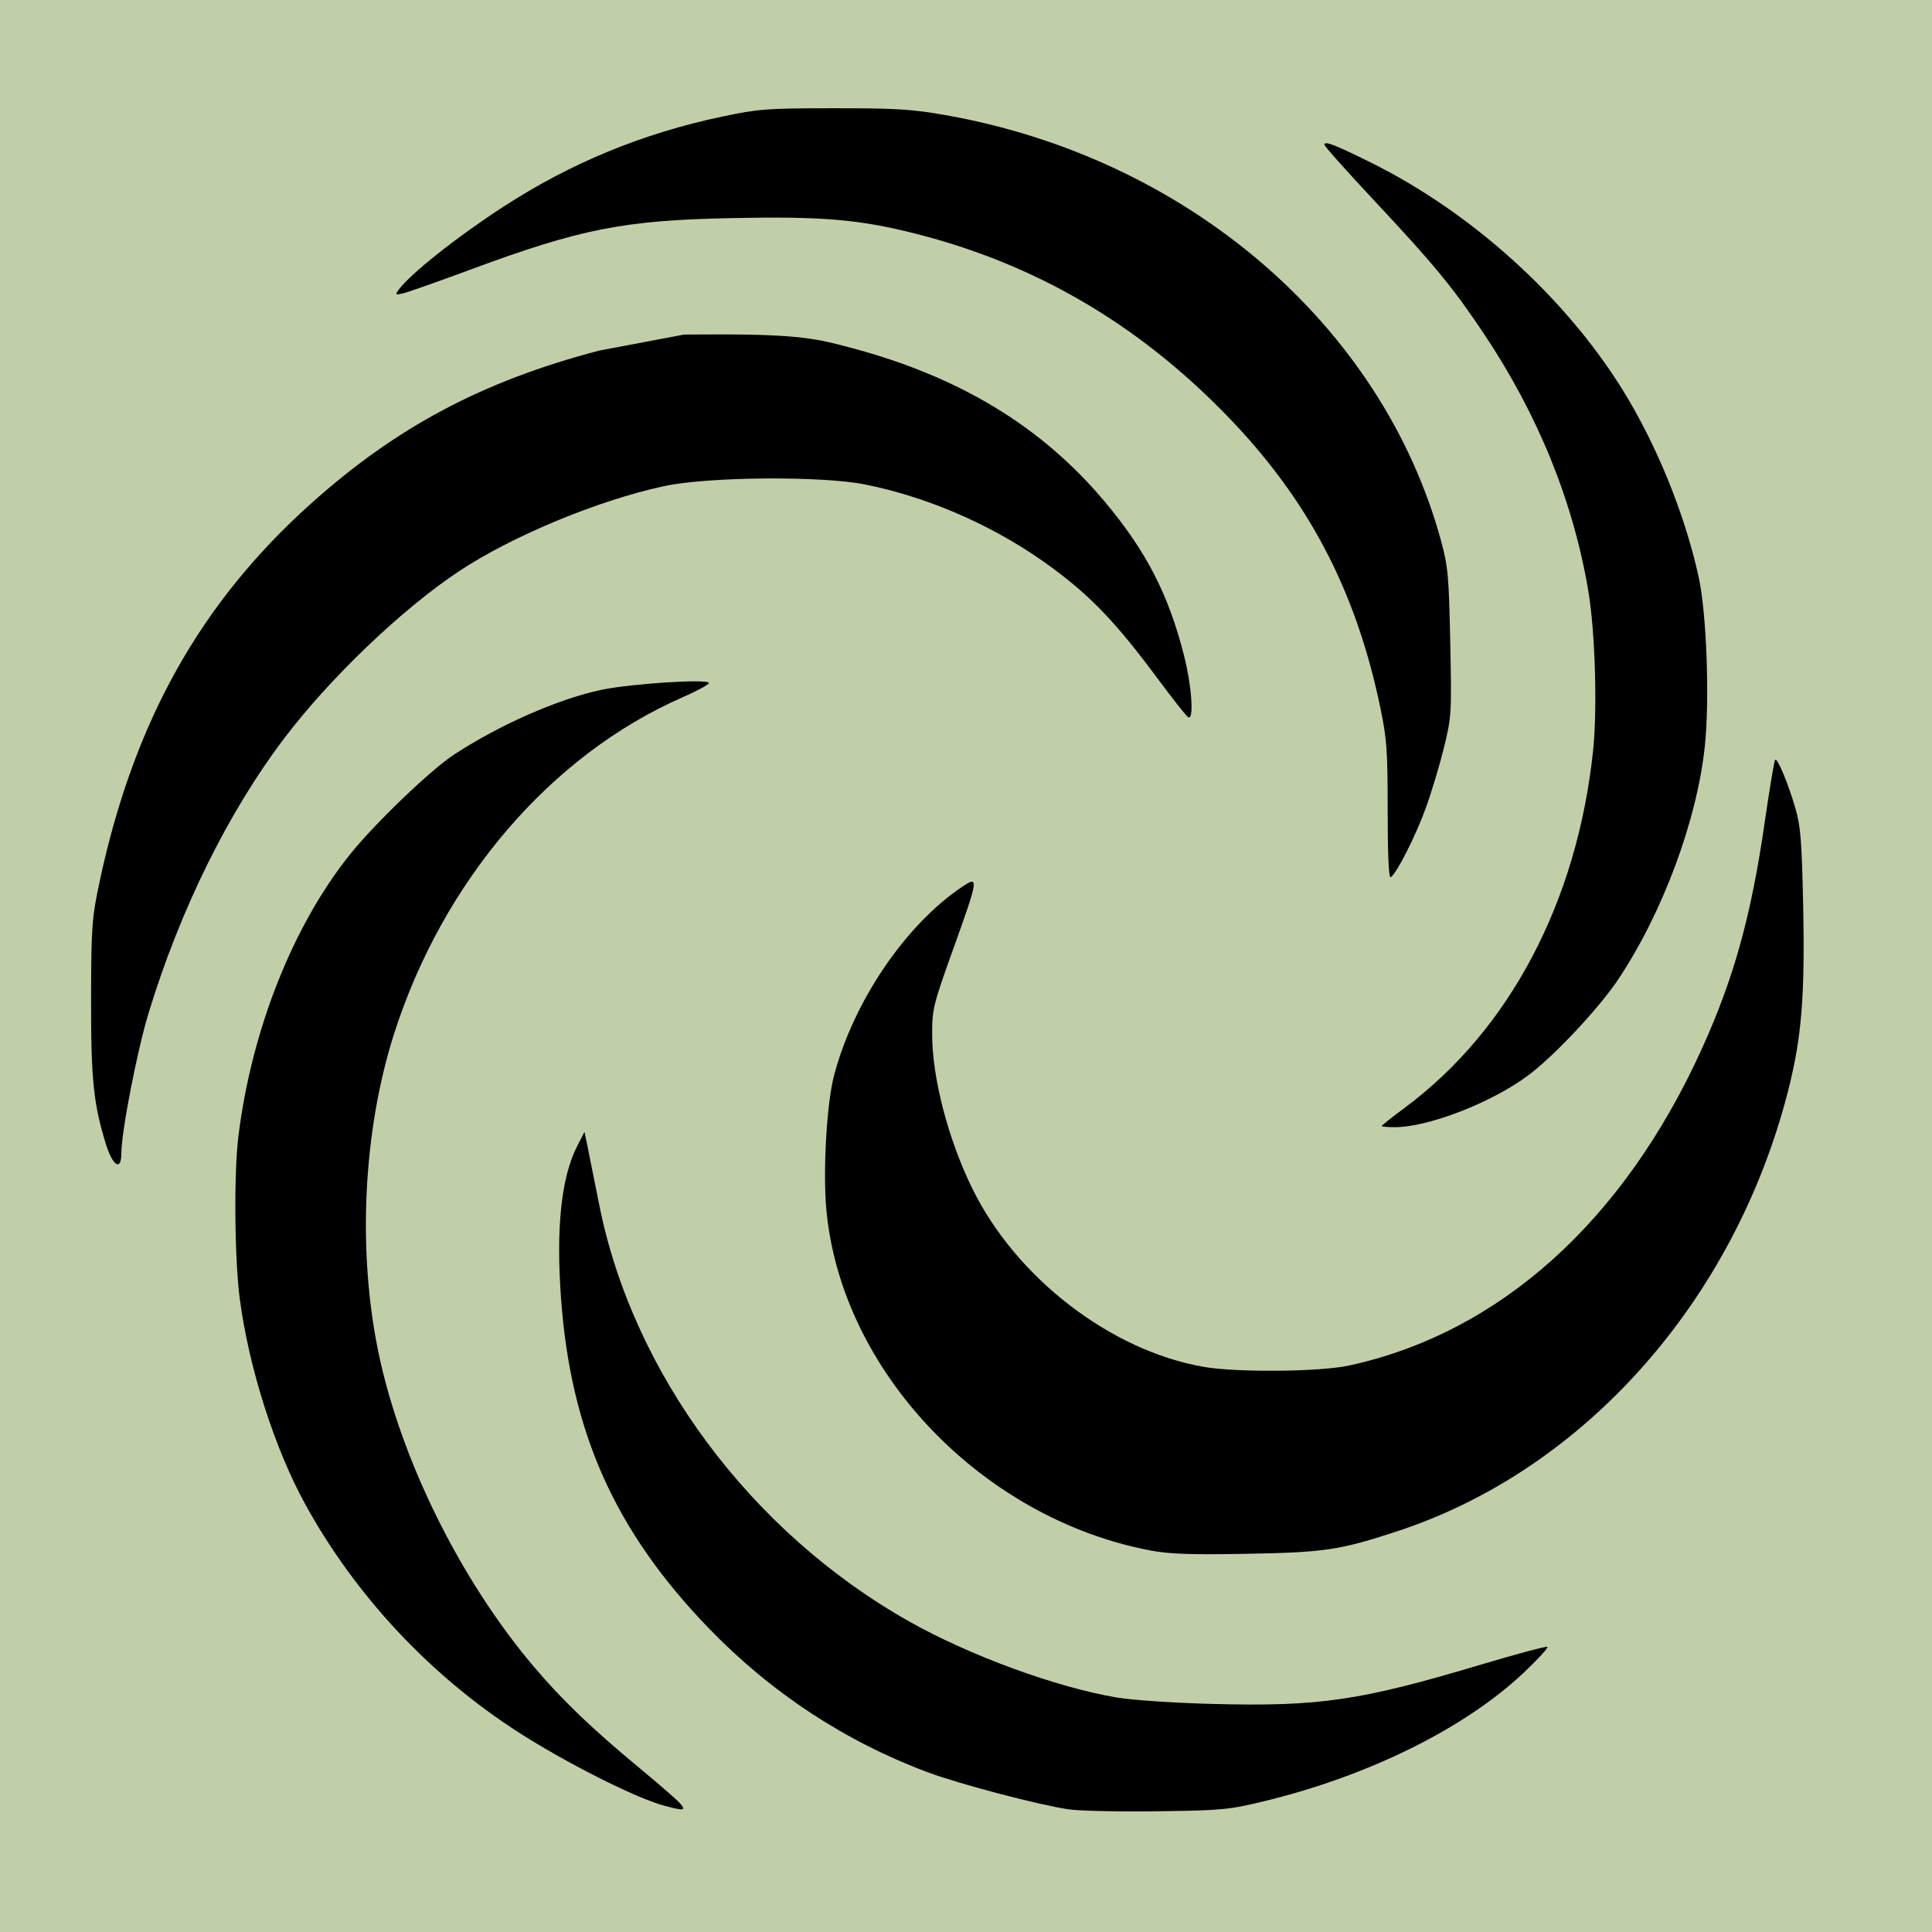
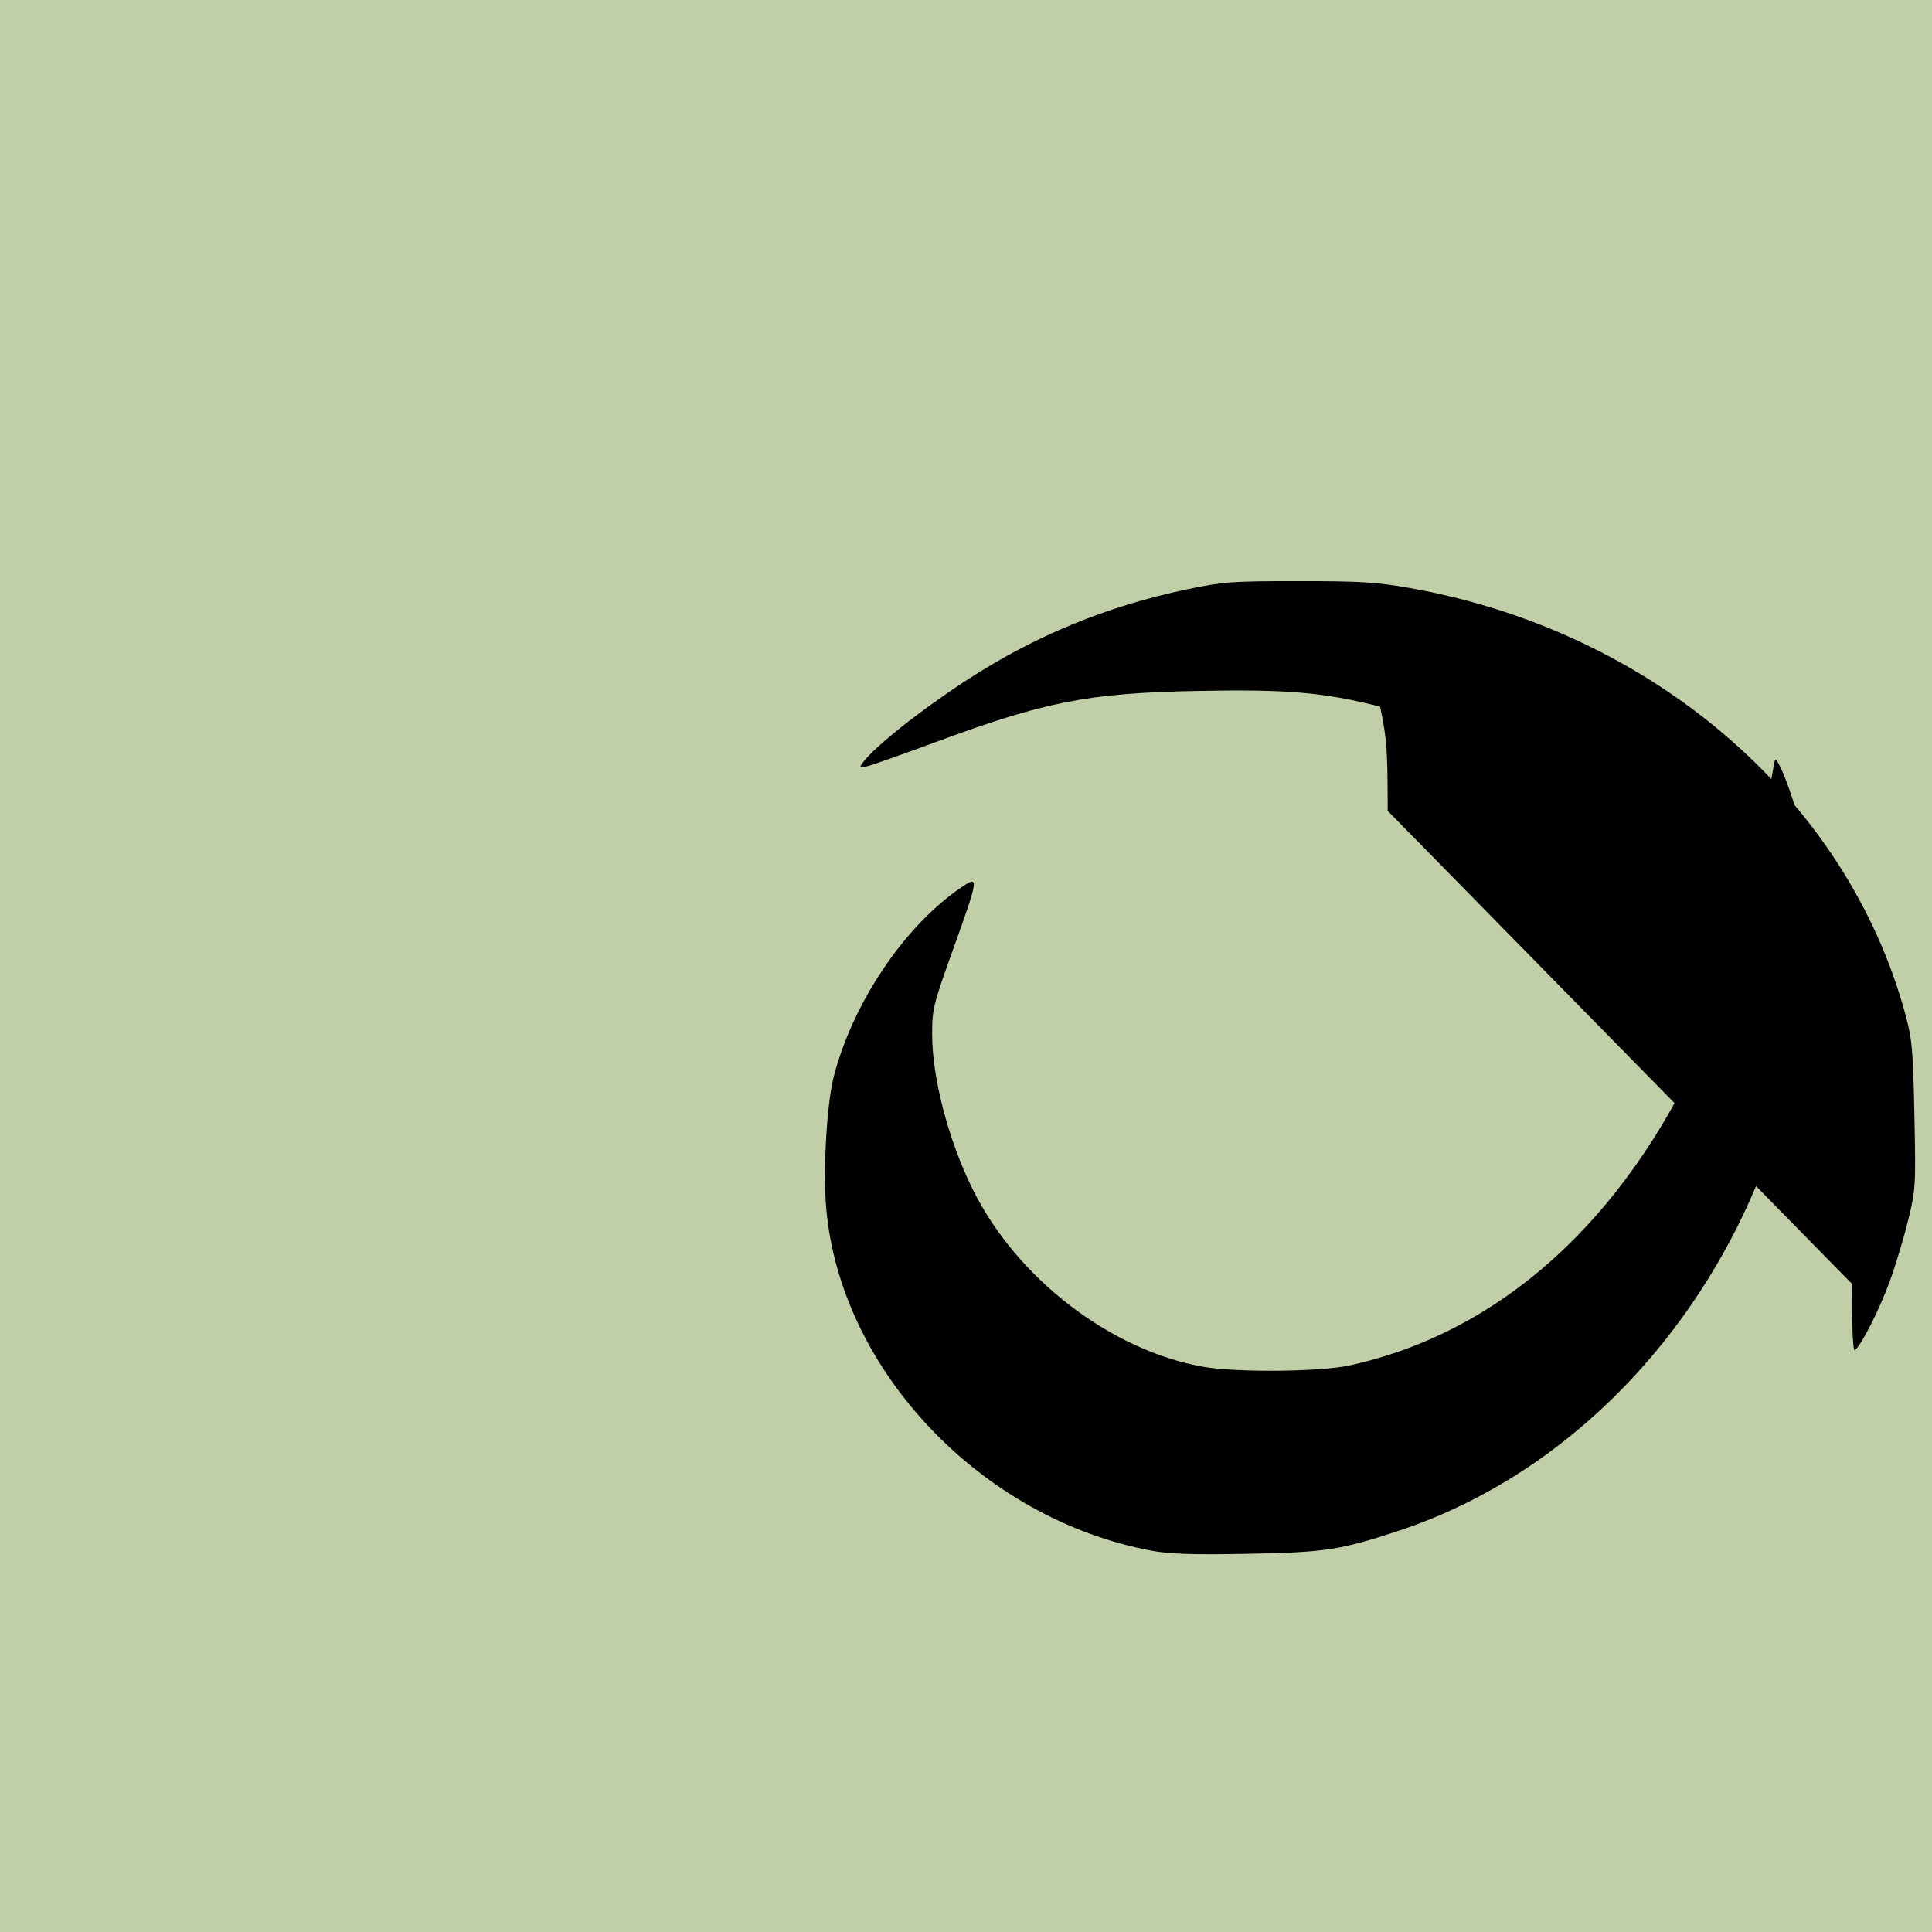
<svg xmlns="http://www.w3.org/2000/svg" xmlns:ns1="http://www.inkscape.org/namespaces/inkscape" xmlns:ns2="http://sodipodi.sourceforge.net/DTD/sodipodi-0.dtd" width="1080" height="1080" viewBox="0 0 285.75 285.75" version="1.1" id="svg1" xml:space="preserve" ns1:version="1.4.2 (ebf0e940, 2025-05-08)" ns2:docname="Logo-drawing.svg">
  <ns2:namedview id="namedview1" pagecolor="#ffffff" bordercolor="#000000" borderopacity="0.25" ns1:showpageshadow="2" ns1:pageopacity="0.0" ns1:pagecheckerboard="0" ns1:deskcolor="#d1d1d1" ns1:document-units="px" showguides="true" ns1:zoom="0.74118967" ns1:cx="699.55103" ns1:cy="612.52877" ns1:window-width="3440" ns1:window-height="1381" ns1:window-x="2560" ns1:window-y="31" ns1:window-maximized="1" ns1:current-layer="layer2">
    <ns2:guide position="142.868,443.984" orientation="1,0" id="guide2" ns1:locked="false" />
    <ns2:guide position="-991.793,142.866" orientation="0,-1" id="guide3" ns1:locked="false" />
  </ns2:namedview>
  <defs id="defs1" />
  <g ns1:label="Layer 1" ns1:groupmode="layer" id="layer1" transform="translate(-18.919,-11.78)">
    <g id="layer2" transform="translate(27.771,12.702)">
      <rect style="fill:#c1cfa8;fill-opacity:1;stroke-width:0.303" id="rect1" width="285.934" height="285.934" x="-8.851" y="-0.922" />
-       <path style="fill:#000000;stroke-width:0.472" d="m 6.808,168.283 c -1.839,-5.942 -2.21,-9.591 -2.188,-21.509 0.02,-10.667 0.116,-11.958 1.295,-17.458 C 10.956,105.8 20.777,88.251 37.088,73.61 49.741,62.252 62.492,55.471 79.708,50.945 l 12.629,-2.386 4.355,-0.018 c 12.83,-0.053 15.554,0.707 20.448,2.012 15.931,4.247 28.075,11.616 37.36,22.669 6.132,7.299 9.439,13.691 11.738,22.684 1.183,4.627 1.54,9.798 0.637,9.245 -0.274,-0.168 -2.331,-2.772 -4.57,-5.787 -5.979,-8.05 -9.607,-11.88 -15.246,-16.091 -8.156,-6.091 -18.075,-10.543 -27.934,-12.535 -6.424,-1.298 -23.268,-1.16 -29.773,0.244 -9.734,2.101 -22.373,7.339 -30.231,12.528 -8.406,5.551 -19.139,15.801 -25.932,24.764 -8.284,10.93 -15.387,25.314 -20.058,40.616 -1.692,5.544 -4.029,17.564 -4.029,20.724 0,2.725 -1.265,1.991 -2.293,-1.33 z" id="path10" />
-       <path style="fill:#000000;stroke-width:0.444" d="m 196.39,119.003 c -0.003,-9.041 -0.12,-10.653 -1.117,-15.41 C 191.64,86.251 184.582,72.869 172.534,60.476 159.405,46.972 144.306,38.15 126.624,33.654 c -8.358,-2.125 -13.81,-2.591 -27.169,-2.322 -16.034,0.323 -22.385,1.57 -38.634,7.587 -4.827,1.787 -9.345,3.382 -10.041,3.544 -1.168,0.272 -1.219,0.231 -0.669,-0.527 1.684,-2.321 8.6,-7.808 15.459,-12.264 10.002,-6.498 20.639,-10.88 32.434,-13.359 5.403,-1.136 6.534,-1.22 16.51,-1.224 9.207,-0.004 11.515,0.138 16.457,1.01 35.775,6.314 64.593,31.053 73.3,62.924 1.045,3.824 1.169,5.189 1.374,15.052 0.217,10.496 0.188,10.996 -0.909,15.495 -0.624,2.557 -1.833,6.587 -2.687,8.956 -1.507,4.18 -4.336,9.766 -5.22,10.308 -0.278,0.171 -0.437,-3.381 -0.439,-9.831 z" id="path16" />
-       <path style="fill:#000000;stroke-width:0.444" d="m 195.501,165.625 c 0,-0.092 1.556,-1.324 3.458,-2.738 15.485,-11.51 25.487,-30.513 27.819,-52.853 0.639,-6.116 0.298,-17.525 -0.701,-23.484 -2.219,-13.233 -7.414,-26.061 -15.402,-38.031 -4.585,-6.871 -7.416,-10.312 -16.218,-19.714 -4.089,-4.367 -7.434,-8.116 -7.434,-8.331 0,-0.595 1.548,0.002 6.916,2.664 14.749,7.315 28.544,19.743 37.072,33.396 5.092,8.153 9.296,18.454 11.371,27.859 1.179,5.349 1.646,18.135 0.915,25.063 -1.156,10.954 -6.224,24.6 -12.798,34.464 -2.836,4.254 -9.406,11.269 -13.272,14.17 -5.39,4.044 -14.787,7.702 -19.789,7.702 -1.065,0 -1.937,-0.075 -1.937,-0.168 z" id="path17" />
+       <path style="fill:#000000;stroke-width:0.444" d="m 196.39,119.003 c -0.003,-9.041 -0.12,-10.653 -1.117,-15.41 c -8.358,-2.125 -13.81,-2.591 -27.169,-2.322 -16.034,0.323 -22.385,1.57 -38.634,7.587 -4.827,1.787 -9.345,3.382 -10.041,3.544 -1.168,0.272 -1.219,0.231 -0.669,-0.527 1.684,-2.321 8.6,-7.808 15.459,-12.264 10.002,-6.498 20.639,-10.88 32.434,-13.359 5.403,-1.136 6.534,-1.22 16.51,-1.224 9.207,-0.004 11.515,0.138 16.457,1.01 35.775,6.314 64.593,31.053 73.3,62.924 1.045,3.824 1.169,5.189 1.374,15.052 0.217,10.496 0.188,10.996 -0.909,15.495 -0.624,2.557 -1.833,6.587 -2.687,8.956 -1.507,4.18 -4.336,9.766 -5.22,10.308 -0.278,0.171 -0.437,-3.381 -0.439,-9.831 z" id="path16" />
      <path style="fill:#000000;stroke-width:0.444" d="m 161.409,228.419 c -25.109,-4.715 -45.933,-26.629 -48.053,-50.57 -0.505,-5.697 0.072,-15.597 1.148,-19.694 2.878,-10.963 10.581,-22.307 18.962,-27.924 2.489,-1.669 2.434,-1.284 -1.326,9.19 -2.976,8.289 -3.123,8.887 -3.123,12.638 0,6.436 2.373,15.545 5.943,22.813 6.493,13.218 20.442,23.969 34.216,26.37 4.898,0.854 17.211,0.74 21.525,-0.2 22.21,-4.837 40.528,-21.271 52.12,-46.761 4.767,-10.483 7.324,-19.683 9.334,-33.581 0.717,-4.957 1.41,-9.119 1.541,-9.249 0.333,-0.33 1.922,3.47 3.001,7.177 0.766,2.631 0.944,4.84 1.141,14.184 0.287,13.582 -0.212,19.749 -2.241,27.669 -7.933,30.979 -30.088,55.953 -57.703,65.047 -8.585,2.827 -10.798,3.159 -22.471,3.366 -8.081,0.144 -11.294,0.035 -14.012,-0.475 z" id="path18" />
-       <path style="fill:#000000;stroke-width:0.444" d="m 149.207,266.688 c -4.609,-0.693 -16.1,-3.719 -20.86,-5.492 -12.168,-4.533 -23.179,-11.777 -32.376,-21.3 -13.879,-14.372 -20.421,-29.004 -21.851,-48.869 -0.749,-10.406 0.05,-17.858 2.408,-22.461 l 1.066,-2.082 0.506,2.421 c 0.278,1.332 1.015,5.011 1.638,8.176 4.923,25.032 22.402,48.58 45.89,61.823 8.978,5.062 21.81,9.755 30.761,11.251 2.307,0.386 8.46,0.796 14.136,0.944 15.769,0.41 21.771,-0.471 39.681,-5.824 5.265,-1.574 9.683,-2.753 9.817,-2.62 0.134,0.133 -1.363,1.774 -3.327,3.648 -8.696,8.298 -23.037,15.426 -38.597,19.186 -5.254,1.269 -6.173,1.355 -15.84,1.483 -5.645,0.074 -11.518,-0.053 -13.052,-0.284 z" id="path19" />
-       <path style="fill:#000000;stroke-width:0.444" d="M 89.303,266.121 C 85.099,264.974 74.957,259.862 67.885,255.326 54.816,246.942 43.729,235.093 36.302,221.574 c -4.543,-8.27 -8.339,-20.164 -9.683,-30.336 -0.783,-5.927 -0.894,-18.638 -0.21,-24.128 1.97,-15.809 8.132,-31.302 16.636,-41.824 3.667,-4.537 11.808,-12.336 15.209,-14.57 6.763,-4.442 15.541,-8.299 21.892,-9.619 4.471,-0.929 15.85,-1.645 15.85,-0.997 0,0.223 -1.757,1.175 -3.904,2.116 -19.491,8.536 -35.445,27.157 -42.669,49.801 -4.572,14.331 -5.432,32.107 -2.282,47.178 3.292,15.75 12.05,33.473 22.873,46.285 4.191,4.962 8.678,9.272 15.719,15.1 2.822,2.336 5.514,4.675 5.981,5.199 0.996,1.115 0.615,1.169 -2.412,0.343 z" id="path20" />
    </g>
  </g>
  <g ns1:groupmode="layer" id="layer3" ns1:label="Layer 2" transform="translate(-18.919,-11.78)" />
</svg>